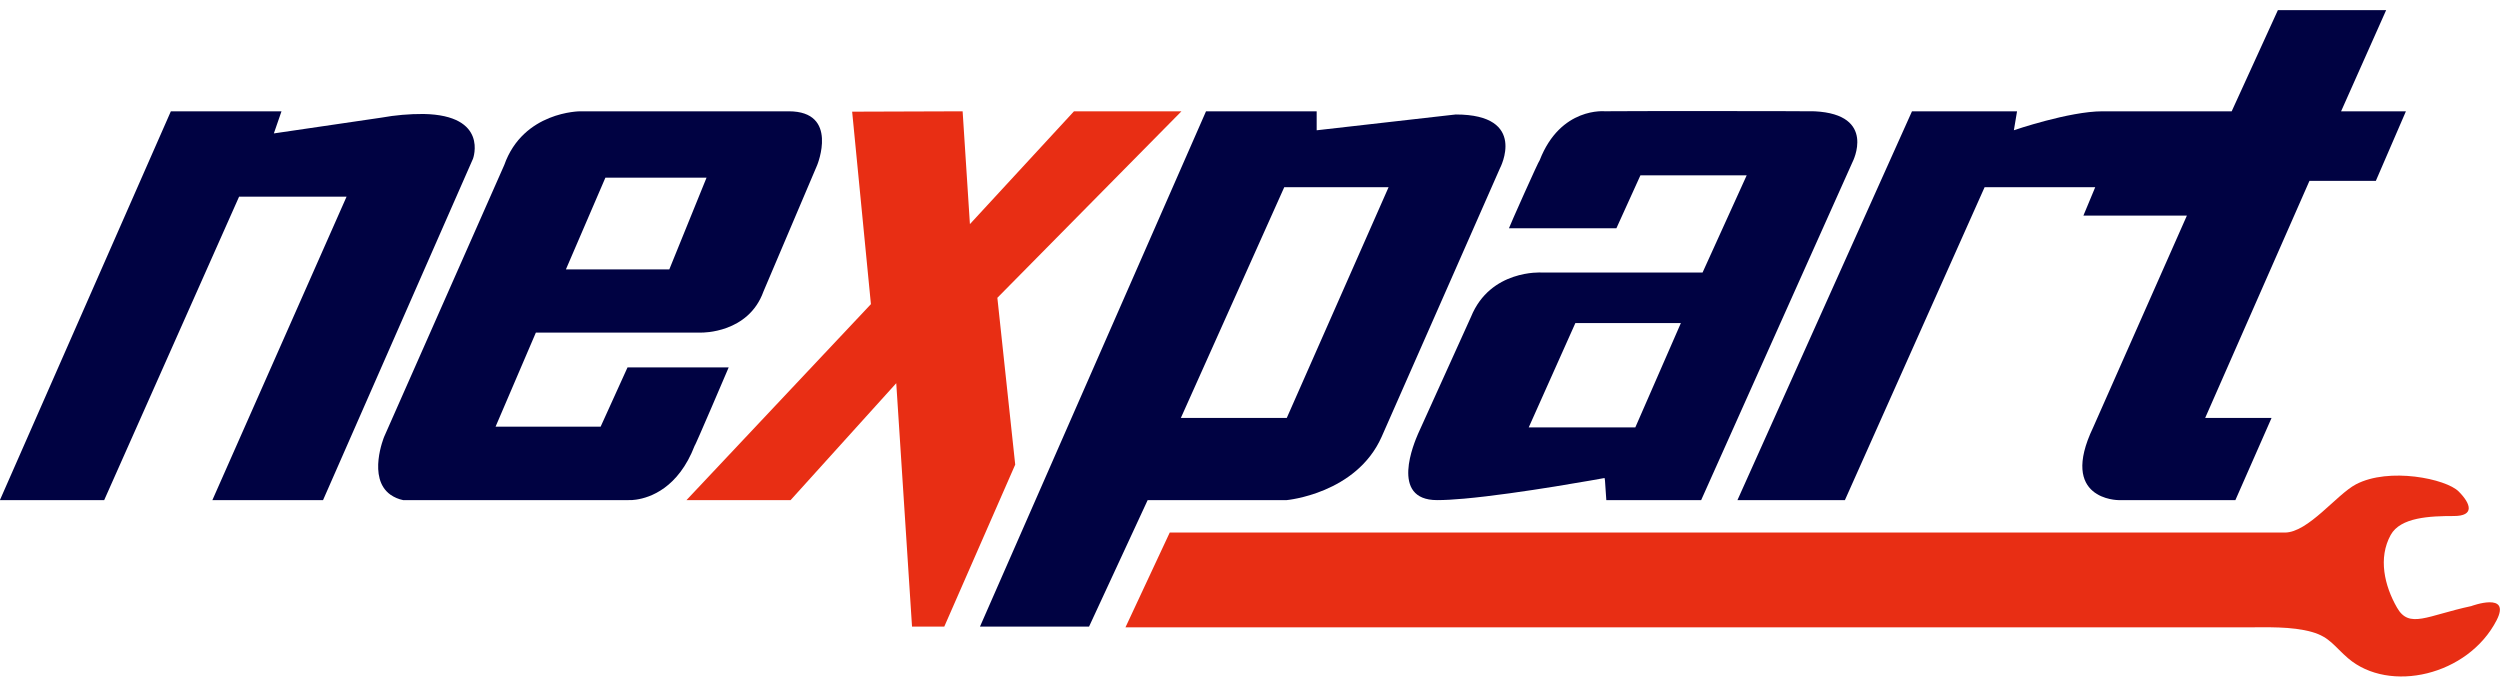
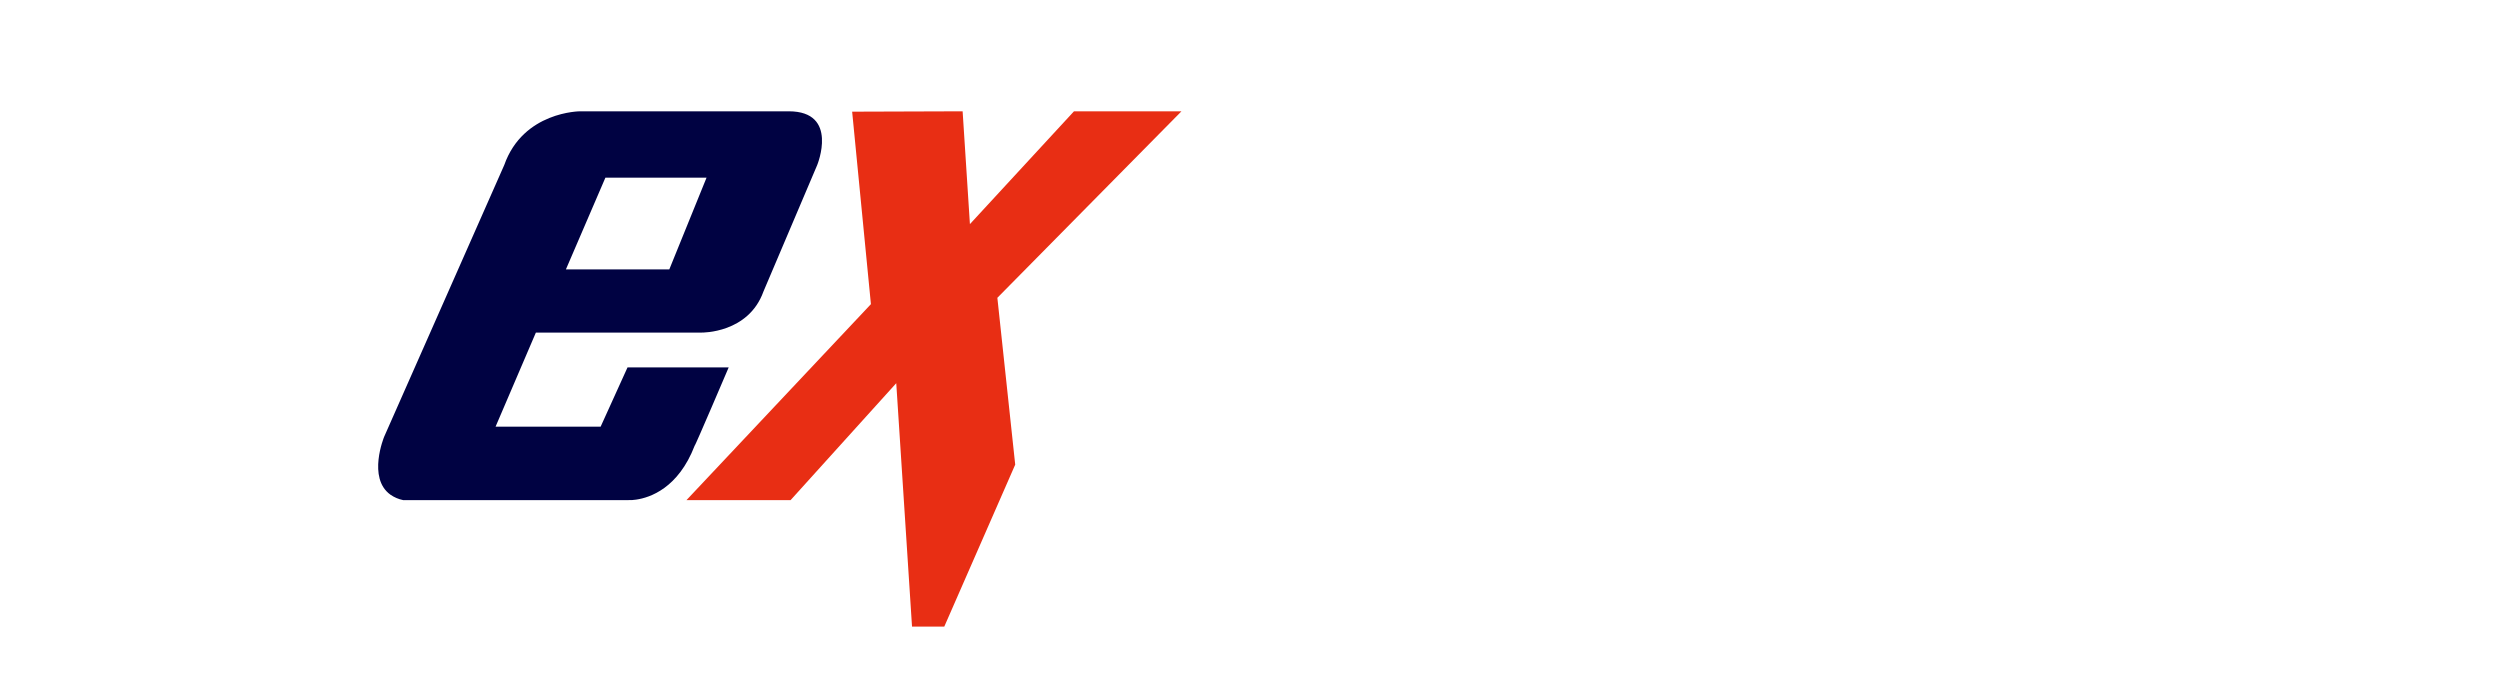
<svg xmlns="http://www.w3.org/2000/svg" width="142" height="39" viewBox="0 0 142 39" fill="none">
-   <path d="M136.656 6.322L134.948 10.273H131.177L125.254 23.738H129.025L126.97 28.406H120.328C120.328 28.406 116.916 28.406 118.892 24.276L124.215 12.247H118.337L119.009 10.632H112.726L104.791 28.406H98.687L108.601 6.322H114.568L114.388 7.398C114.388 7.398 117.528 6.322 119.416 6.322H126.76L129.384 0.576H135.533L132.974 6.322H136.656Z" fill="#000242" />
-   <path d="M105.227 9.195L102.137 16.094L96.626 28.406H91.239L91.162 27.284L91.14 27.151C91.14 27.151 86.292 28.044 83.155 28.324C82.571 28.377 82.047 28.406 81.625 28.406C78.913 28.406 80.343 25.11 80.547 24.637L83.155 18.876L83.554 17.994C84.649 15.301 87.548 15.479 87.548 15.479H96.706L99.212 9.959H93.176L91.812 12.964H85.709C85.709 12.922 87.407 9.105 87.453 9.105C88.64 6.045 91.178 6.322 91.178 6.322L91.244 6.319C91.96 6.303 102.805 6.308 103.074 6.322C106.618 6.501 105.227 9.195 105.227 9.195ZM95.473 18.352H89.48L86.831 24.278H92.885L95.473 18.352Z" fill="#000242" />
-   <path d="M85.199 9.554L82.421 15.862L78.475 24.815C77.038 28.047 73.088 28.406 73.088 28.406H65.187L61.858 35.591H55.663L68.502 6.322H74.787V7.4L82.421 6.532L82.687 6.503C86.815 6.503 85.199 9.554 85.199 9.554ZM78.872 10.632H72.946L67.073 23.738H73.089L78.872 10.632Z" fill="#000242" />
-   <path d="M26.867 9.014L24.053 15.419L18.349 28.406H12.063L19.685 11.171H13.58L5.918 28.406H-0.005L9.705 6.322H15.989L15.555 7.578L21.66 6.682C22.45 6.539 23.251 6.47 24.053 6.474C27.776 6.54 26.867 9.014 26.867 9.014Z" fill="#000242" />
  <path d="M46.417 9.375L43.364 16.558C42.511 18.938 39.863 18.89 39.863 18.89H30.438L28.149 24.233H34.117L35.644 20.867H41.39C41.39 20.865 39.458 25.4 39.458 25.311C38.529 27.73 36.918 28.264 36.138 28.378C35.99 28.401 35.839 28.411 35.689 28.406H22.896C22.638 28.353 22.394 28.249 22.178 28.099C20.855 27.154 21.817 24.815 21.817 24.815L28.641 9.375C29.719 6.322 32.951 6.322 32.951 6.322H44.802C47.673 6.322 46.417 9.375 46.417 9.375ZM40.131 10.093H34.386L32.144 15.301H38.017L40.131 10.093Z" fill="#000242" />
-   <path d="M141.807 35.231C140.191 38.372 135.718 39.403 133.367 37.386C132.603 36.731 132.329 36.184 131.33 35.9C130.164 35.566 128.726 35.634 127.532 35.634H63.926L66.441 30.249H129.778C131.106 30.249 132.72 28.086 133.818 27.51C135.701 26.523 138.934 27.196 139.652 27.915C140.369 28.635 140.55 29.31 139.382 29.31C138.017 29.31 136.347 29.379 135.791 30.387C135.073 31.689 135.431 33.26 136.151 34.515C136.847 35.734 137.856 34.964 140.369 34.426C140.37 34.423 142.653 33.585 141.807 35.231Z" fill="#E82E14" />
  <path d="M57.664 26.391L56.65 16.915L67.107 6.322H61.002L55.091 12.73L54.677 6.322L48.402 6.343L49.468 17.276L38.992 28.406H44.906L50.907 21.765L51.803 35.591H53.635L57.664 26.391Z" fill="#E82E14" />
</svg>